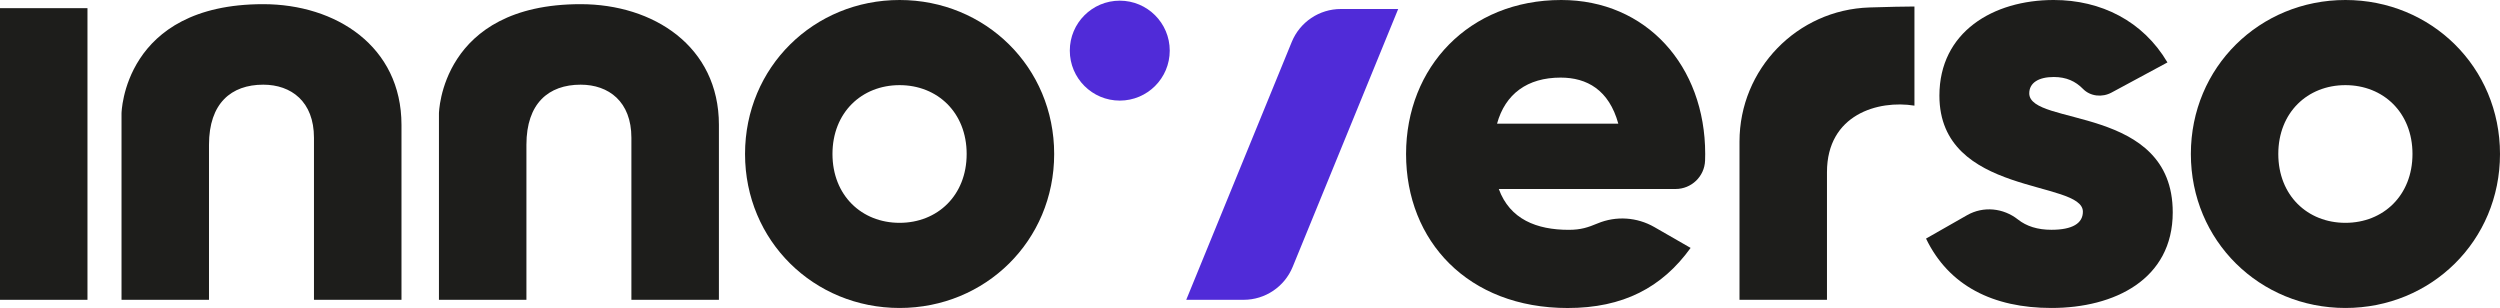
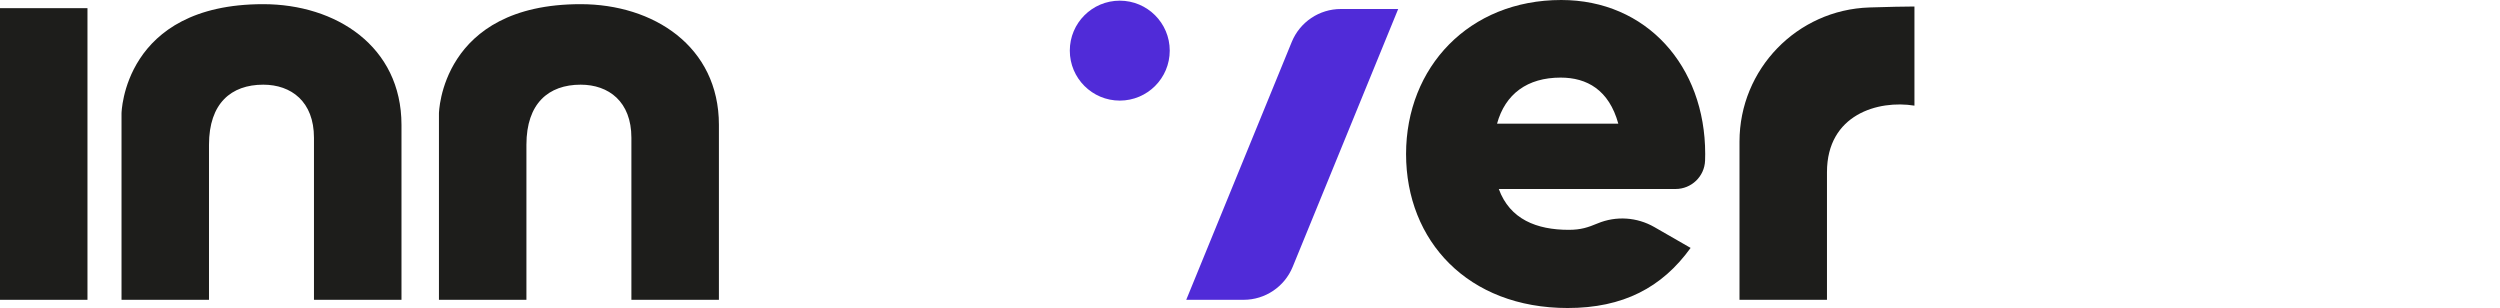
<svg xmlns="http://www.w3.org/2000/svg" id="Livello_2" data-name="Livello 2" viewBox="0 0 599.9 73.9">
  <defs>
    <style>      .cls-1 {        fill: #502bd8;      }      .cls-1, .cls-2 {        stroke-width: 0px;      }      .cls-2 {        fill: #1d1d1b;      }    </style>
  </defs>
  <g id="Livello_1-2" data-name="Livello 1">
    <path class="cls-2" d="m459.39,1.56v23.79c-8.68-1.4-20.99,2.1-20.99,15.96v30.63h-20.99v-37.96c0-17.39,13.82-31.65,31.2-32.19,4.57-.14,8.5-.23,10.78-.23Z" />
    <g>
      <path class="cls-1" d="m284.65,71.94l25.32-61.88c1.96-4.78,6.61-7.9,11.77-7.9h13.77l-25.32,61.88c-1.96,4.78-6.61,7.9-11.77,7.9h-13.77Z" />
      <circle class="cls-1" cx="268.7" cy="12.15" r="11.99" />
    </g>
    <rect class="cls-2" y="1.96" width="20.99" height="69.98" />
    <path class="cls-2" d="m172.51,29.97v41.97h-21v-38.89c0-8.68-5.46-12.73-12.17-12.73-7.7,0-13.02,4.48-13.02,14.41v37.21h-20.99V27.22s.39-26.22,34-26.22c17.42,0,33.18,10.08,33.18,28.97Z" />
    <path class="cls-2" d="m96.34,29.97v41.97h-21v-38.89c0-8.68-5.46-12.73-12.17-12.73-7.7,0-13.02,4.48-13.02,14.41v37.21h-20.99V27.22S29.55,1,63.16,1c17.42,0,33.18,10.08,33.18,28.97Z" />
-     <path class="cls-2" d="m178.78,36.95c0-20.85,16.52-36.95,37.09-36.95s37.09,16.1,37.09,36.95-16.52,36.95-37.09,36.95-37.09-16.1-37.09-36.95Zm53.18,0c0-9.94-7-16.52-16.1-16.52s-16.1,6.58-16.1,16.52,7,16.52,16.1,16.52,16.1-6.58,16.1-16.52Z" />
    <path class="cls-2" d="m376.45,55.15c2.91,0,4.6-.58,6.91-1.54,4.43-1.85,9.46-1.51,13.62.88l8.7,5c-6.86,9.52-16.21,14.42-29.51,14.42-23.93,0-38.77-16.1-38.77-36.95S352.52,0,374.63,0c20.43,0,34.55,15.81,34.55,36.95,0,.53,0,1.06-.03,1.58-.13,3.81-3.27,6.82-7.08,6.82h-42.42c2.66,7.28,9.1,9.8,16.79,9.8Zm11.88-25.47c-2.24-8.12-7.54-11.06-13.84-11.06-7.98,0-13.3,3.92-15.26,11.06h29.09Z" />
-     <path class="cls-2" d="m521.37,50.95c0,16.1-13.99,22.95-29.11,22.95-14,0-24.63-5.32-30.09-16.65l9.86-5.62c3.9-2.22,8.69-1.73,12.21,1.05,2.04,1.61,4.7,2.46,8.01,2.46,5.04,0,7.56-1.54,7.56-4.34,0-7.7-34.43-3.64-34.43-27.85,0-15.26,12.88-22.95,27.43-22.95,11.34,0,21.42,5.04,27.29,14.98l-13.41,7.23c-2.24,1.21-5.08.94-6.86-.88s-3.99-2.85-7.01-2.85c-3.64,0-5.88,1.4-5.88,3.92,0,7.98,34.43,2.66,34.43,28.55Z" />
-     <path class="cls-2" d="m525.72,36.95c0-20.85,16.52-36.95,37.09-36.95s37.09,16.1,37.09,36.95-16.52,36.95-37.09,36.95-37.09-16.1-37.09-36.95Zm53.18,0c0-9.94-7-16.52-16.1-16.52s-16.1,6.58-16.1,16.52,7,16.52,16.1,16.52,16.1-6.58,16.1-16.52Z" />
  </g>
</svg>